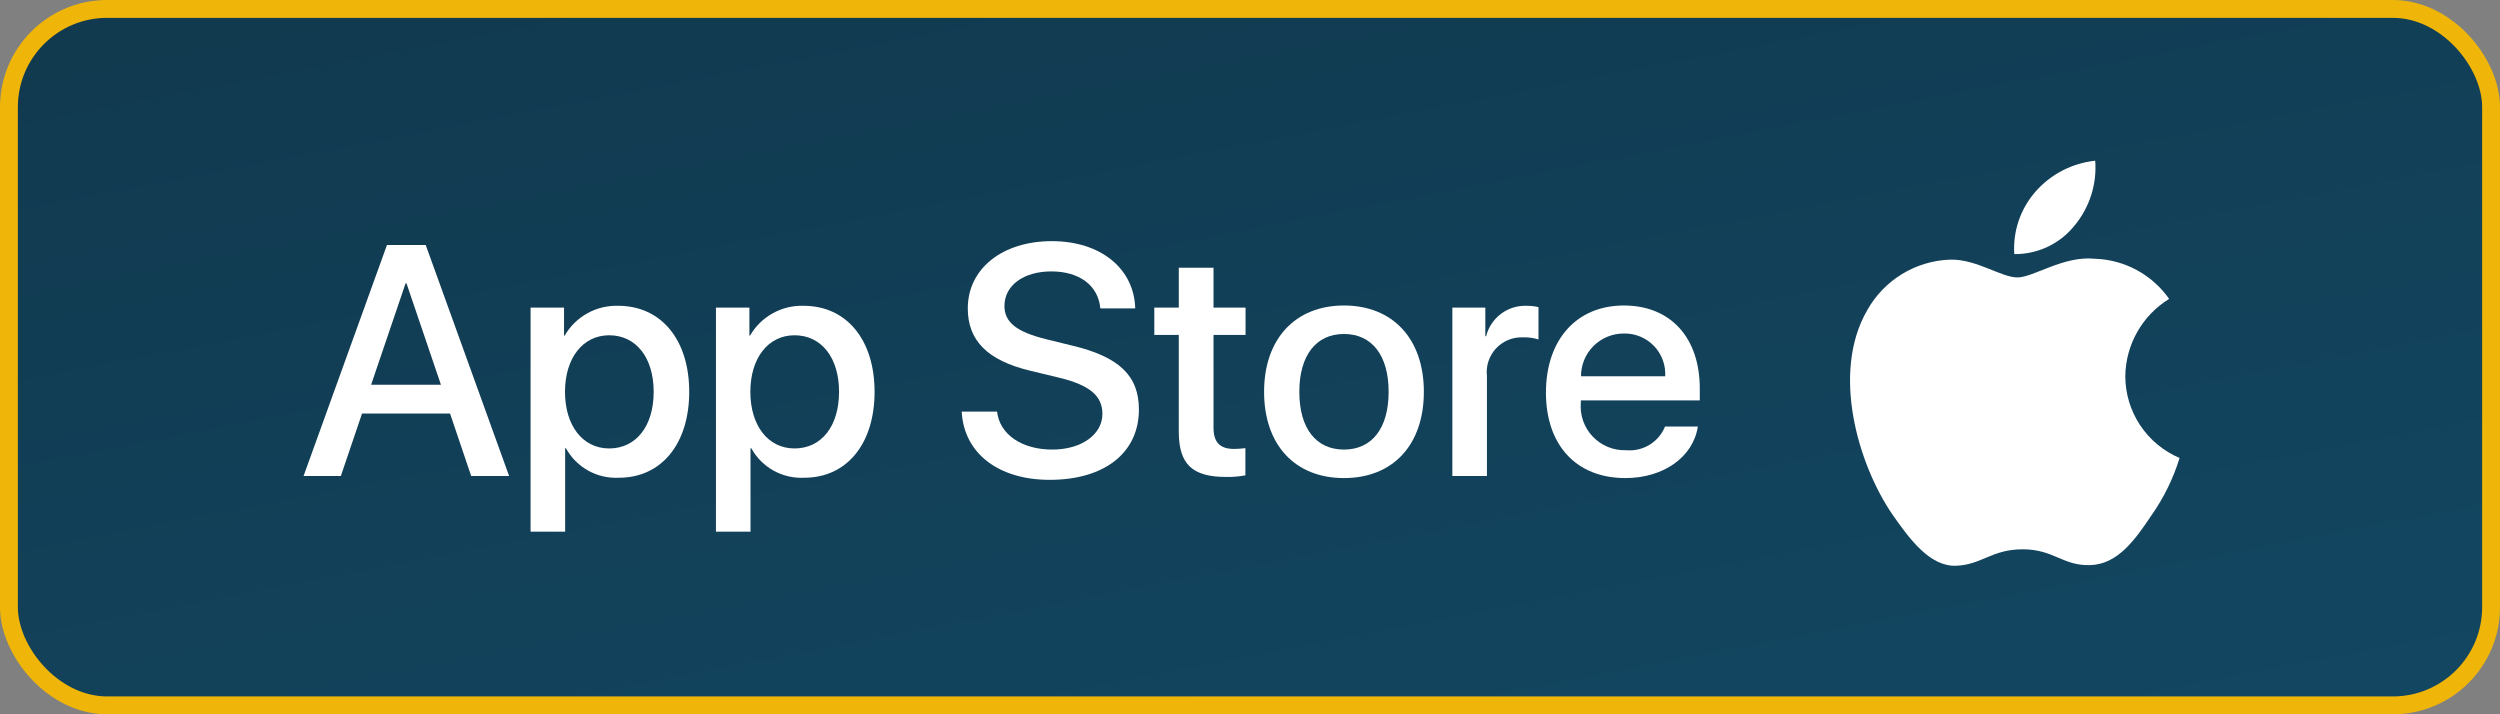
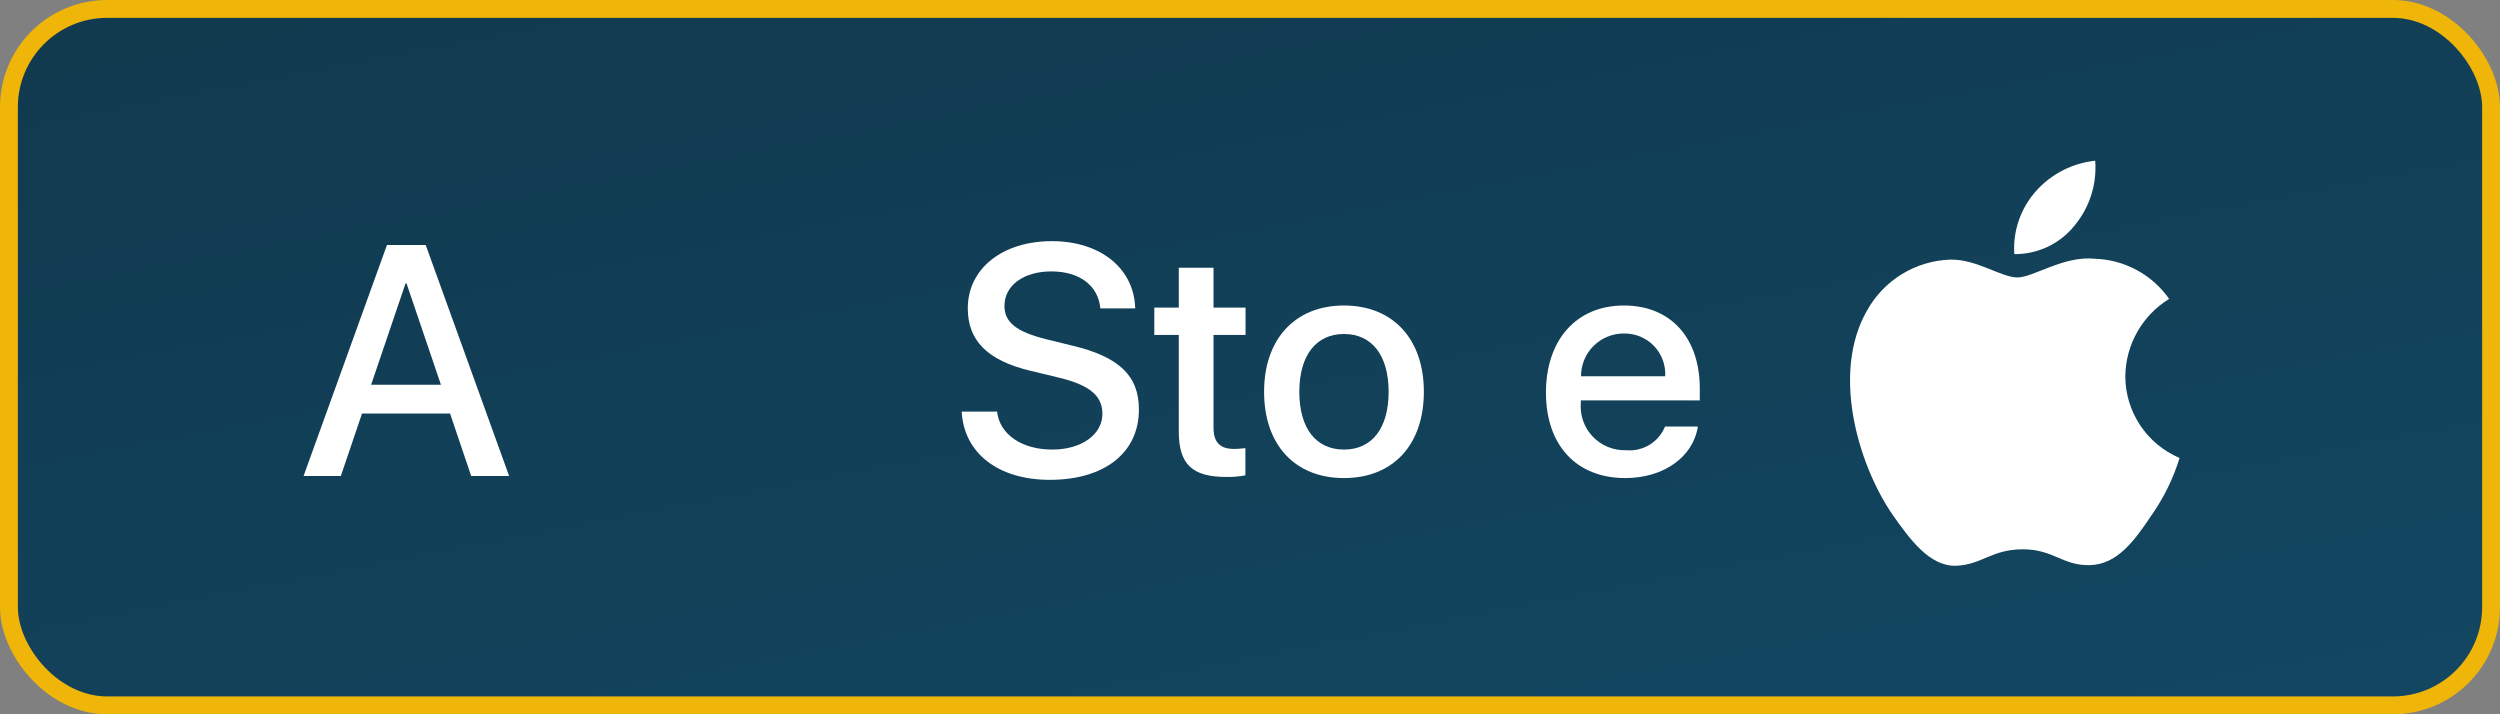
<svg xmlns="http://www.w3.org/2000/svg" width="140" height="40" viewBox="0 0 140 40" fill="none">
  <rect x="0" y="0" width="140" height="40" fill="#808080" stroke="none" />
  <rect x="0.5" y="0.5" width="139" height="39" rx="5.5" fill="url(#paint0_linear_1791_120)" stroke="#EFB509" />
  <path d="M119.017 21.063C119.028 20.194 119.259 19.341 119.688 18.585C120.117 17.829 120.731 17.194 121.471 16.738C121.001 16.066 120.38 15.513 119.658 15.123C118.937 14.733 118.134 14.516 117.314 14.491C115.565 14.307 113.869 15.537 112.977 15.537C112.069 15.537 110.696 14.509 109.219 14.539C108.263 14.57 107.331 14.848 106.515 15.346C105.698 15.844 105.024 16.545 104.559 17.381C102.545 20.869 104.047 25.995 105.977 28.814C106.943 30.195 108.071 31.737 109.548 31.682C110.993 31.622 111.532 30.761 113.276 30.761C115.004 30.761 115.51 31.682 117.017 31.647C118.567 31.622 119.544 30.261 120.476 28.867C121.169 27.883 121.703 26.796 122.057 25.646C121.157 25.265 120.388 24.627 119.847 23.812C119.306 22.997 119.018 22.041 119.017 21.063V21.063Z" fill="white" />
  <path d="M116.171 12.636C117.016 11.621 117.433 10.317 117.332 9C116.041 9.136 114.848 9.753 113.991 10.729C113.572 11.206 113.251 11.76 113.047 12.361C112.842 12.962 112.758 13.597 112.8 14.23C113.445 14.237 114.085 14.097 114.669 13.821C115.253 13.545 115.766 13.139 116.171 12.636V12.636Z" fill="white" />
  <path d="M25.203 23.159H20.273L19.088 26.655H17L21.67 13.72H23.84L28.51 26.655H26.386L25.203 23.159ZM20.783 21.545H24.692L22.765 15.871H22.711L20.783 21.545Z" fill="white" />
-   <path d="M38.596 21.94C38.596 24.87 37.028 26.753 34.66 26.753C34.061 26.785 33.464 26.647 32.94 26.355C32.415 26.063 31.983 25.629 31.693 25.103H31.648V29.775H29.712V17.224H31.586V18.792H31.622C31.925 18.269 32.364 17.837 32.893 17.544C33.422 17.25 34.02 17.105 34.625 17.125C37.018 17.125 38.596 19.017 38.596 21.94ZM36.606 21.94C36.606 20.03 35.62 18.775 34.114 18.775C32.635 18.775 31.64 20.057 31.64 21.94C31.64 23.84 32.635 25.113 34.114 25.113C35.62 25.113 36.606 23.866 36.606 21.94H36.606Z" fill="white" />
-   <path d="M48.976 21.94C48.976 24.87 47.408 26.753 45.041 26.753C44.441 26.785 43.845 26.647 43.32 26.355C42.795 26.063 42.363 25.629 42.073 25.103H42.029V29.775H40.093V17.224H41.966V18.792H42.002C42.305 18.269 42.744 17.837 43.273 17.544C43.802 17.25 44.401 17.105 45.005 17.125C47.399 17.125 48.976 19.017 48.976 21.94ZM46.987 21.94C46.987 20.03 46 18.775 44.494 18.775C43.015 18.775 42.02 20.057 42.02 21.94C42.02 23.84 43.015 25.113 44.494 25.113C46 25.113 46.987 23.866 46.987 21.94Z" fill="white" />
  <path d="M55.837 23.051C55.98 24.334 57.226 25.176 58.929 25.176C60.561 25.176 61.735 24.334 61.735 23.177C61.735 22.173 61.027 21.572 59.35 21.16L57.674 20.756C55.298 20.182 54.196 19.071 54.196 17.269C54.196 15.037 56.141 13.504 58.903 13.504C61.636 13.504 63.51 15.037 63.573 17.269H61.619C61.502 15.978 60.435 15.199 58.875 15.199C57.316 15.199 56.249 15.987 56.249 17.134C56.249 18.049 56.93 18.587 58.597 18.999L60.023 19.349C62.677 19.977 63.779 21.043 63.779 22.935C63.779 25.355 61.852 26.871 58.786 26.871C55.917 26.871 53.98 25.39 53.855 23.051L55.837 23.051Z" fill="white" />
  <path d="M67.957 14.992V17.224H69.751V18.757H67.957V23.956C67.957 24.764 68.316 25.14 69.105 25.14C69.318 25.137 69.53 25.122 69.742 25.096V26.619C69.387 26.686 69.027 26.716 68.666 26.709C66.757 26.709 66.012 25.992 66.012 24.163V18.757H64.641V17.224H66.012V14.992H67.957Z" fill="white" />
  <path d="M70.789 21.94C70.789 18.973 72.537 17.108 75.262 17.108C77.996 17.108 79.736 18.973 79.736 21.94C79.736 24.915 78.006 26.772 75.262 26.772C72.519 26.772 70.789 24.915 70.789 21.94ZM77.763 21.94C77.763 19.904 76.831 18.703 75.262 18.703C73.693 18.703 72.762 19.914 72.762 21.94C72.762 23.984 73.693 25.176 75.262 25.176C76.831 25.176 77.763 23.984 77.763 21.94H77.763Z" fill="white" />
-   <path d="M81.332 17.224H83.178V18.829H83.223C83.348 18.328 83.642 17.885 84.055 17.574C84.468 17.264 84.975 17.105 85.492 17.125C85.715 17.124 85.937 17.148 86.155 17.197V19.008C85.873 18.922 85.579 18.882 85.285 18.891C85.004 18.88 84.724 18.929 84.463 19.036C84.203 19.143 83.969 19.306 83.777 19.512C83.586 19.718 83.441 19.963 83.353 20.231C83.265 20.498 83.236 20.781 83.268 21.061V26.655H81.332L81.332 17.224Z" fill="white" />
  <path d="M95.08 23.885C94.82 25.597 93.153 26.772 91.019 26.772C88.276 26.772 86.573 24.934 86.573 21.985C86.573 19.027 88.285 17.108 90.938 17.108C93.547 17.108 95.188 18.9 95.188 21.76V22.423H88.527V22.54C88.496 22.887 88.54 23.237 88.654 23.566C88.769 23.895 88.953 24.196 89.193 24.448C89.433 24.701 89.724 24.9 90.046 25.031C90.369 25.163 90.716 25.224 91.064 25.212C91.522 25.254 91.981 25.148 92.373 24.909C92.765 24.67 93.07 24.311 93.242 23.885L95.08 23.885ZM88.536 21.07H93.251C93.269 20.758 93.221 20.446 93.112 20.153C93.003 19.86 92.835 19.593 92.618 19.368C92.4 19.143 92.139 18.966 91.85 18.847C91.561 18.728 91.25 18.67 90.938 18.677C90.623 18.675 90.31 18.735 90.019 18.855C89.727 18.974 89.462 19.151 89.238 19.373C89.015 19.596 88.838 19.86 88.718 20.151C88.597 20.443 88.535 20.755 88.536 21.07V21.07Z" fill="white" />
  <defs>
    <linearGradient id="paint0_linear_1791_120" x1="0" y1="0" x2="12.437" y2="64.57" gradientUnits="userSpaceOnUse">
      <stop stop-color="#11394E" />
      <stop offset="1" stop-color="#124762" />
    </linearGradient>
  </defs>
</svg>